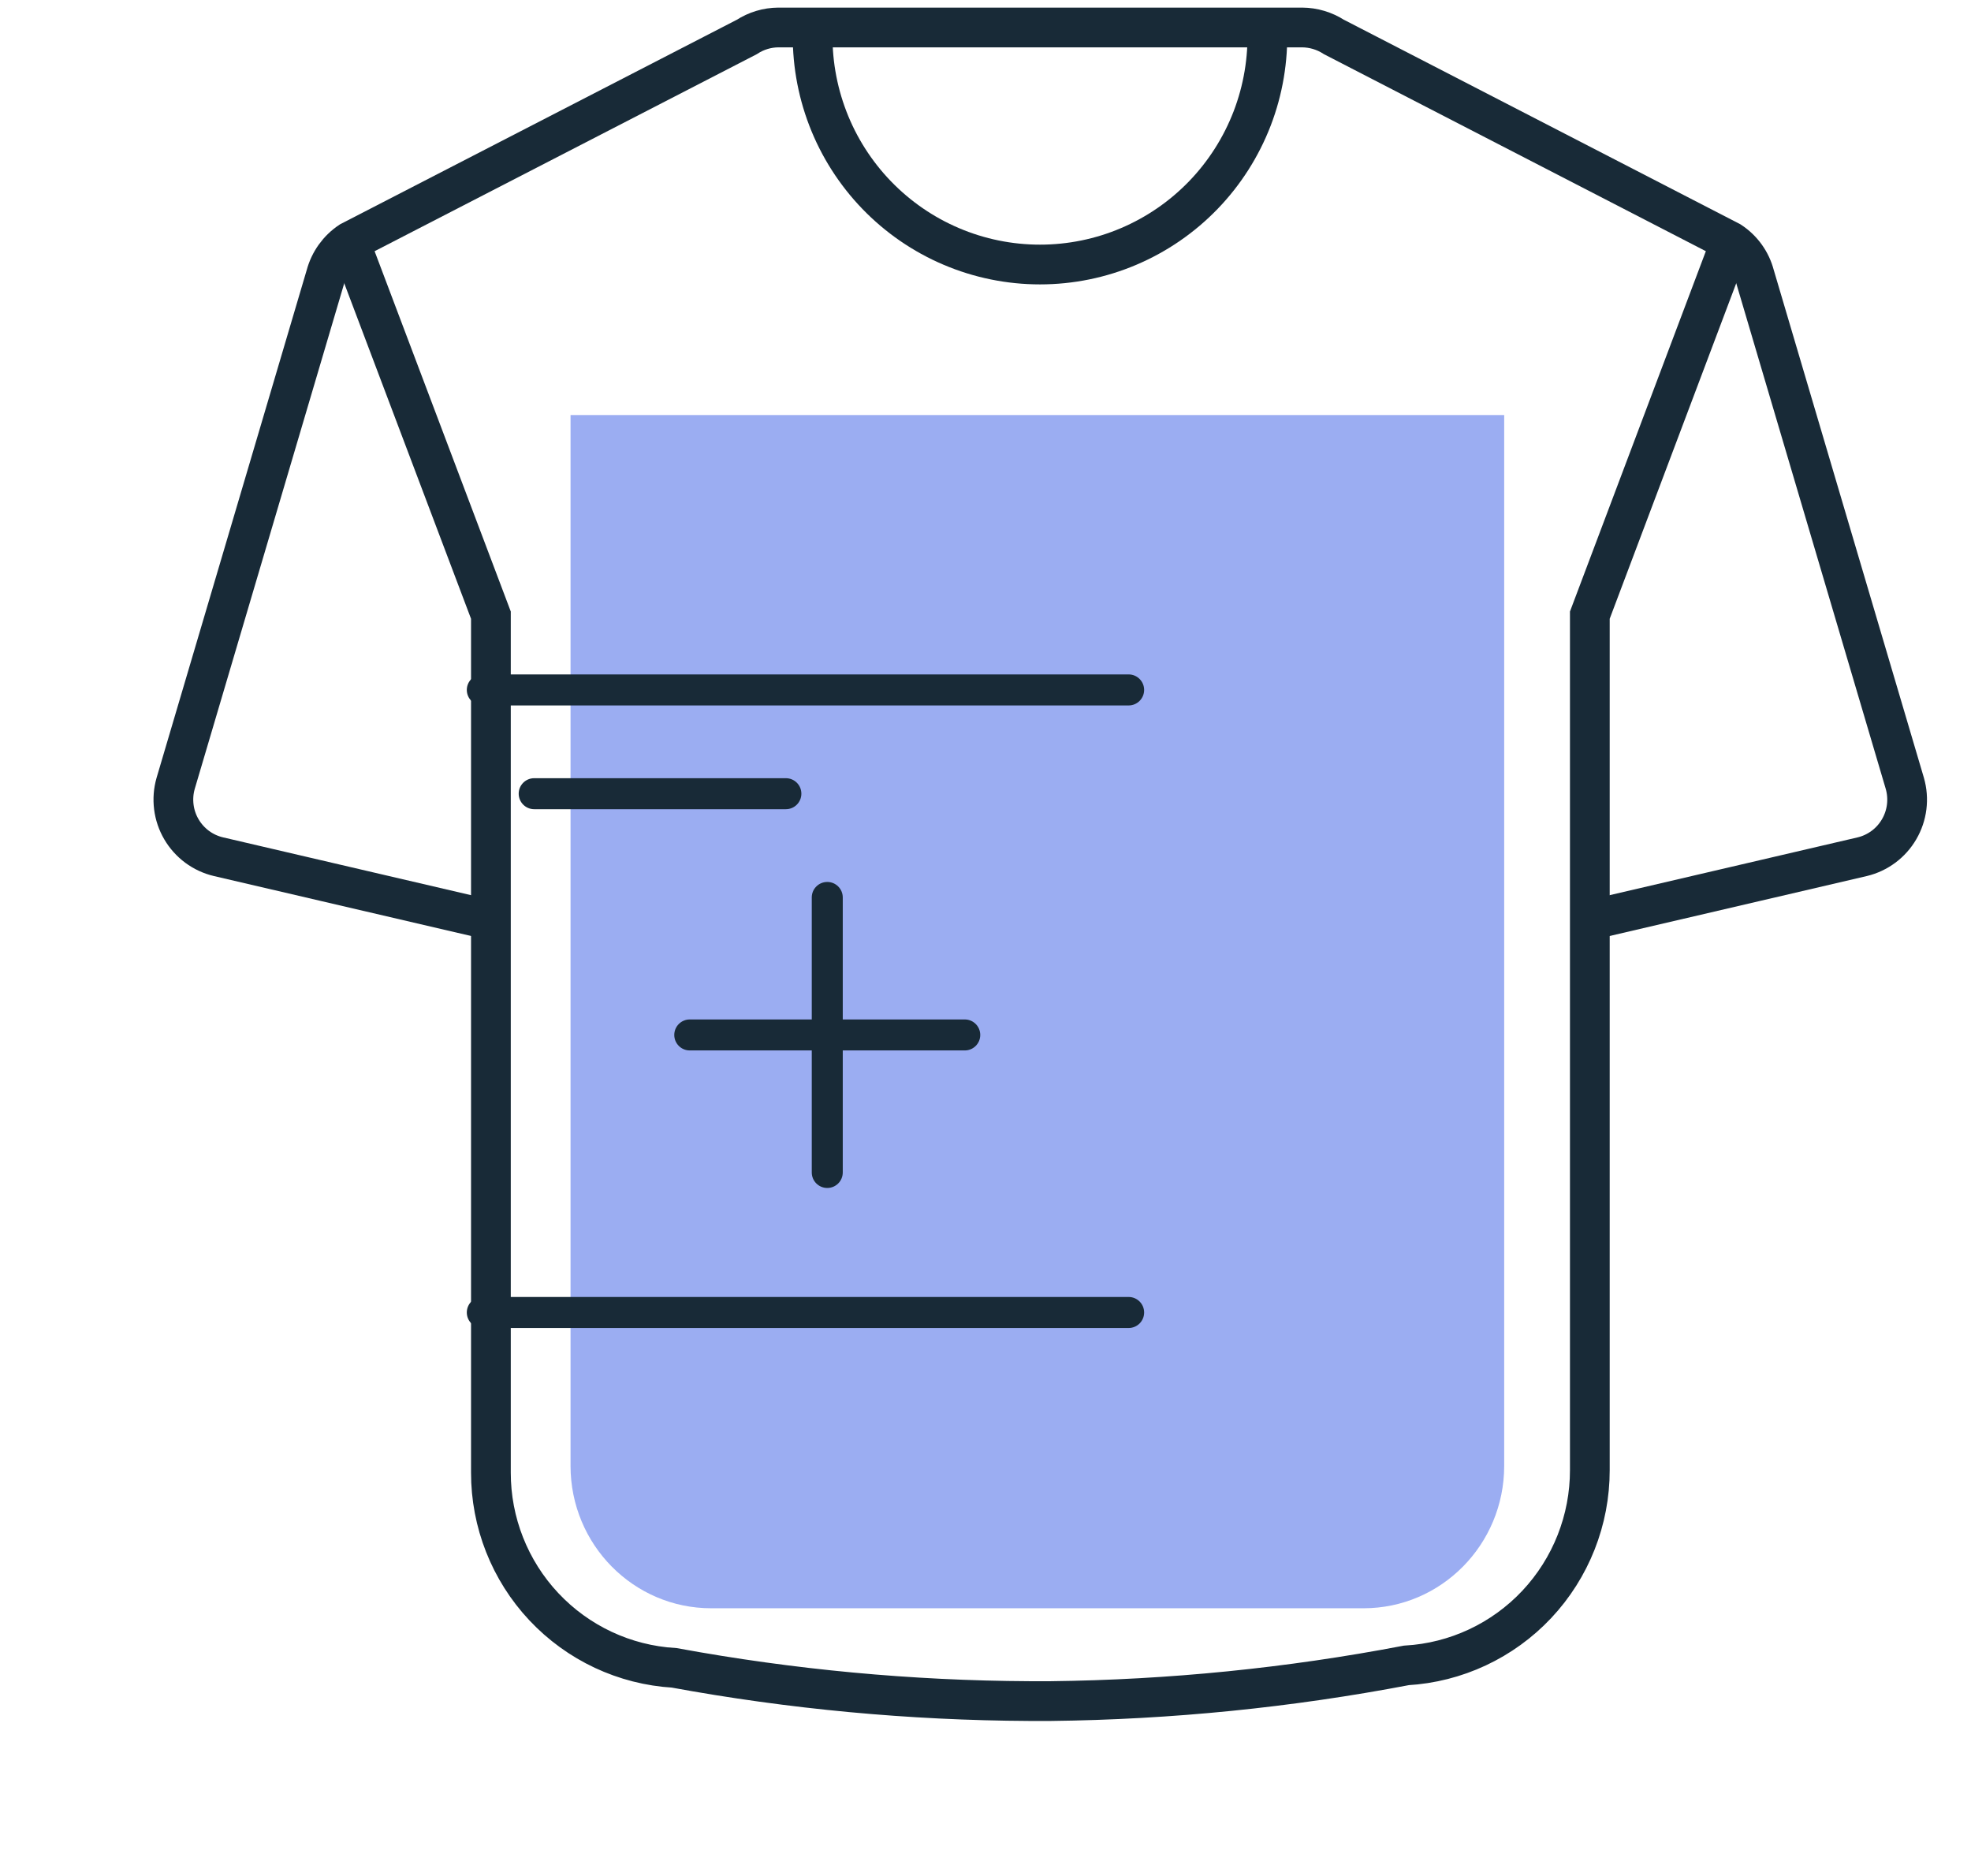
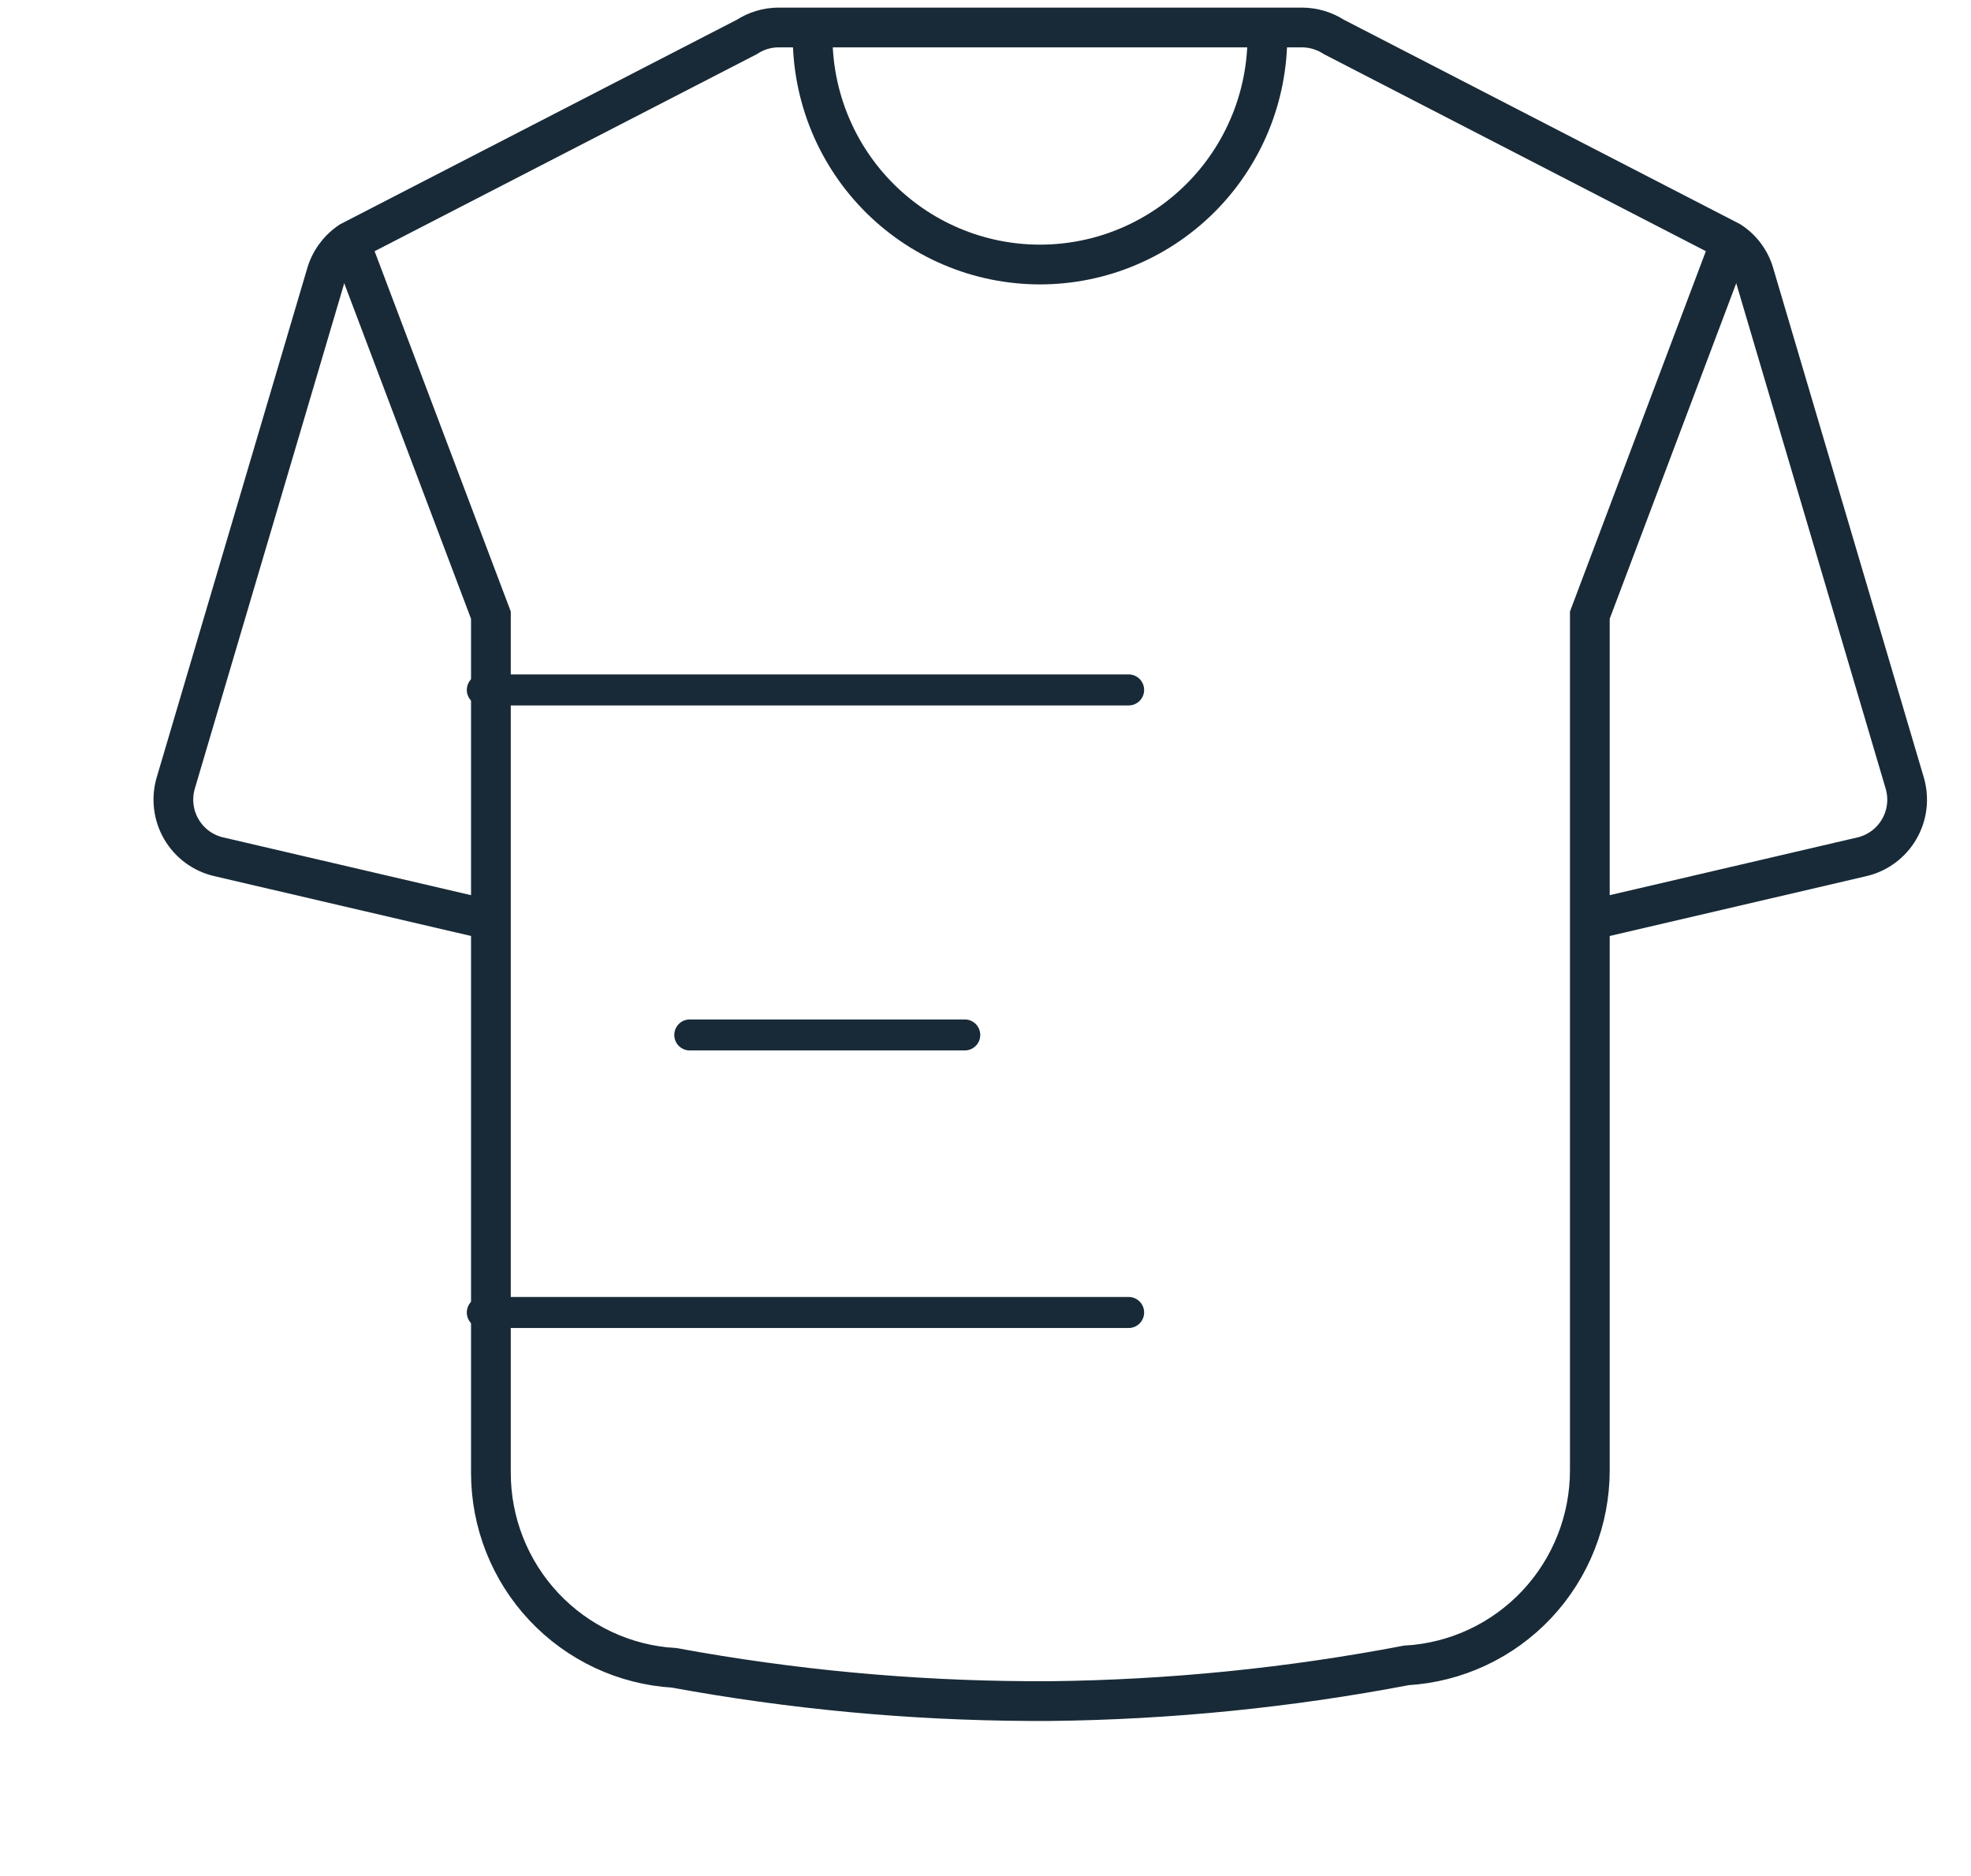
<svg xmlns="http://www.w3.org/2000/svg" width="62" height="59" viewBox="0 0 62 59" fill="none">
  <path d="M15.442 28.94L6.873 26.943C6.63 26.886 6.402 26.78 6.201 26.632C6.001 26.483 5.832 26.296 5.706 26.08C5.58 25.865 5.499 25.626 5.468 25.378C5.437 25.13 5.456 24.878 5.525 24.638L10.25 8.661C10.367 8.223 10.639 7.843 11.016 7.593L23.491 1.163C23.787 0.97 24.132 0.866 24.486 0.864H40.958C41.314 0.866 41.662 0.97 41.961 1.163L54.428 7.593C54.807 7.841 55.08 8.221 55.194 8.661L59.919 24.638C59.988 24.878 60.007 25.129 59.977 25.376C59.946 25.624 59.866 25.863 59.74 26.078C59.615 26.294 59.448 26.481 59.248 26.63C59.048 26.778 58.821 26.885 58.579 26.943L50.01 28.94" stroke="#182A37" stroke-width="1.25" stroke-miterlimit="10" />
  <path d="M39.863 0.91C39.894 1.871 39.733 2.829 39.388 3.727C39.042 4.624 38.521 5.443 37.854 6.134C37.187 6.825 36.388 7.375 35.505 7.75C34.623 8.126 33.673 8.319 32.714 8.319C31.755 8.319 30.806 8.126 29.923 7.75C29.04 7.375 28.242 6.825 27.575 6.134C26.908 5.443 26.386 4.624 26.041 3.727C25.696 2.829 25.534 1.871 25.566 0.91" stroke="#182A37" stroke-width="1.25" stroke-miterlimit="10" />
  <path d="M11.008 7.616L15.442 19.346V46.308C15.439 47.877 16.035 49.388 17.107 50.53C18.18 51.673 19.647 52.361 21.209 52.453V52.453C24.895 53.13 28.634 53.48 32.381 53.498H33.055C36.808 53.455 40.549 53.08 44.236 52.376C45.798 52.286 47.268 51.599 48.342 50.456C49.415 49.313 50.012 47.801 50.01 46.231V19.346L54.42 7.654" stroke="#182A37" stroke-width="1.25" stroke-miterlimit="10" stroke-linecap="round" />
-   <path d="M37.657 13.053H47.316V46.1C47.316 48.574 45.335 50.579 42.892 50.579H22.371C19.927 50.579 17.947 48.574 17.947 46.1V13.053H21.506H37.657Z" fill="#5C7AEA" fill-opacity="0.61" />
-   <path d="M26.023 37.361C25.753 37.361 25.535 37.143 25.535 36.873V28.224C25.535 27.955 25.753 27.737 26.023 27.737C26.292 27.737 26.51 27.955 26.51 28.224V36.873C26.51 37.143 26.292 37.361 26.023 37.361Z" fill="#182A37" />
  <path d="M30.347 33.036H21.698C21.429 33.036 21.21 32.819 21.21 32.549C21.21 32.279 21.429 32.061 21.698 32.061H30.347C30.617 32.061 30.835 32.279 30.835 32.549C30.835 32.819 30.617 33.036 30.347 33.036Z" fill="#182A37" />
  <path d="M35.502 22.186H15.172C14.903 22.186 14.684 21.967 14.684 21.698C14.684 21.429 14.903 21.21 15.172 21.21H35.502C35.772 21.21 35.99 21.429 35.99 21.698C35.99 21.967 35.772 22.186 35.502 22.186Z" fill="#182A37" />
  <path d="M35.502 41.765H15.172C14.903 41.765 14.684 41.547 14.684 41.277C14.684 41.007 14.903 40.789 15.172 40.789H35.502C35.772 40.789 35.99 41.007 35.99 41.277C35.99 41.547 35.772 41.765 35.502 41.765Z" fill="#182A37" />
-   <path d="M24.721 25.449H16.803C16.534 25.449 16.316 25.23 16.316 24.961C16.316 24.692 16.534 24.474 16.803 24.474H24.721C24.99 24.474 25.208 24.692 25.208 24.961C25.208 25.23 24.99 25.449 24.721 25.449Z" fill="#182A37" />
</svg>